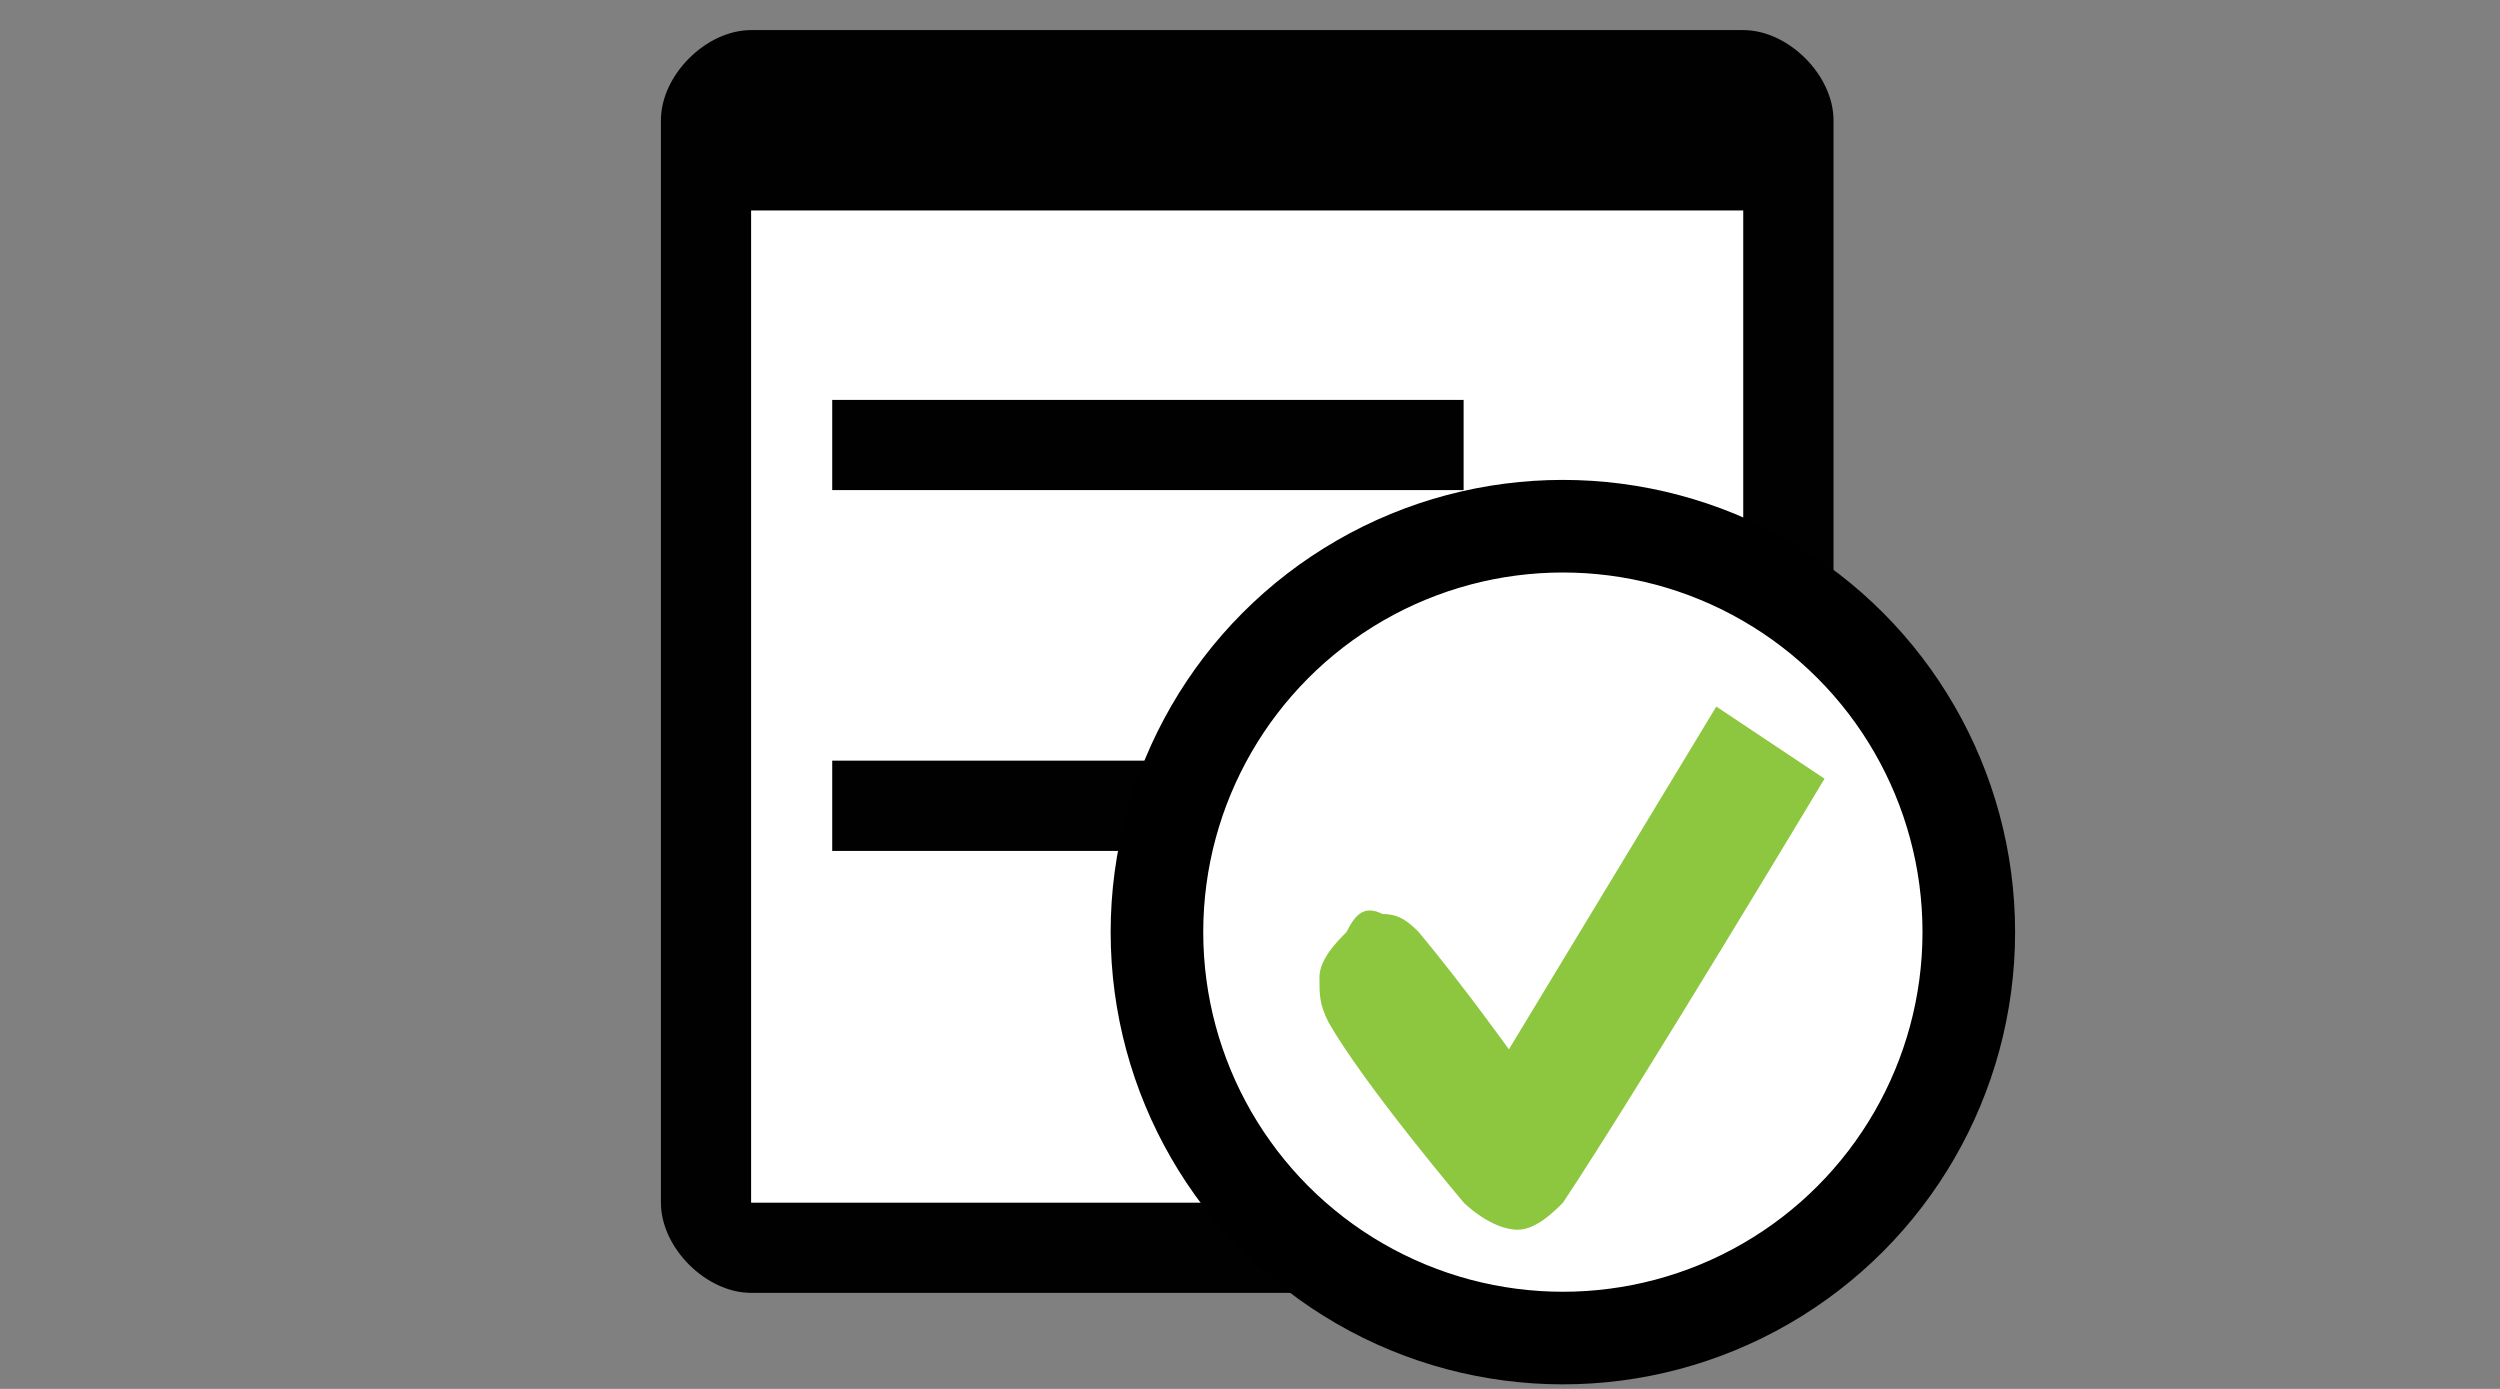
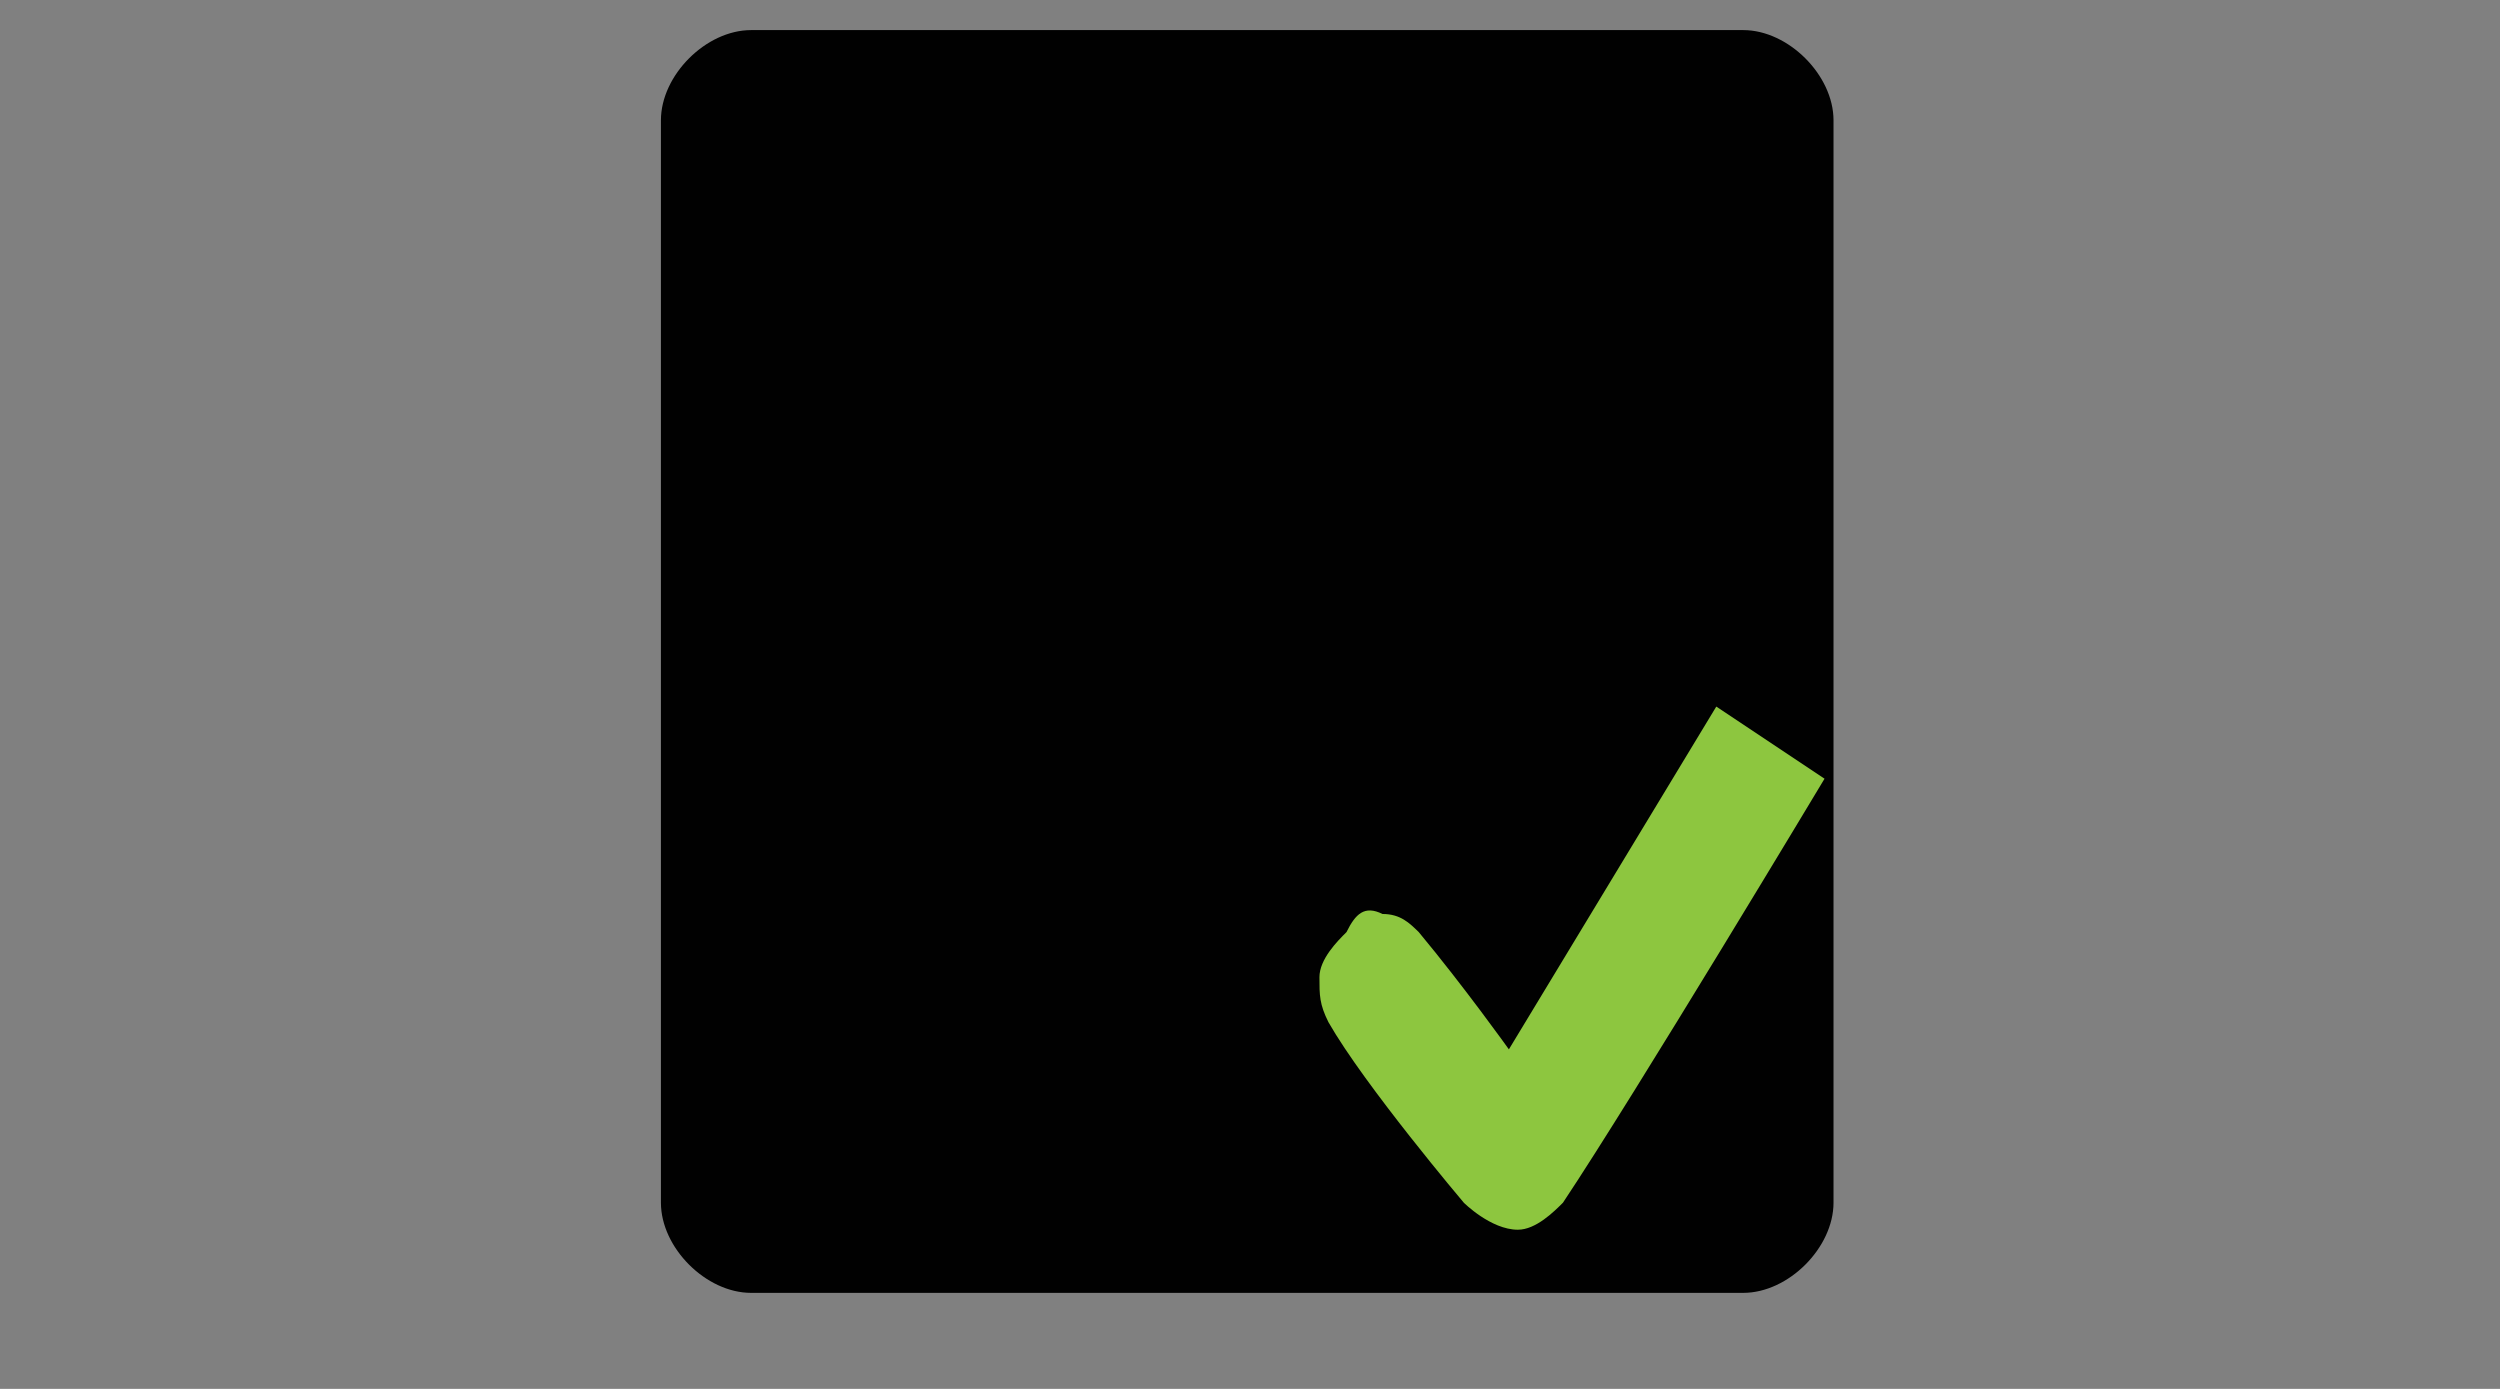
<svg xmlns="http://www.w3.org/2000/svg" version="1.1" id="Layer_1" preserveAspectRatio="xMidYMid meet" viewBox="0 0 27 15" width="27" height="15">
  <rect x="0" y="0" width="27" height="15" fill="#808080" stroke="none" />
  <g id="canvasPackingListPrinted">
    <g>
      <g>
-         <path fill="#010101" d="M19.802,12.989c0,0.486-0.487,0.974-0.975,0.974H8.112c-0.487,0-0.974-0.487-0.974-0.974V1.299      c0-0.487,0.487-0.974,0.974-0.974h10.715c0.487,0,0.975,0.487,0.975,0.974V12.989z" />
+         <path fill="#010101" d="M19.802,12.989c0,0.486-0.487,0.974-0.975,0.974H8.112c-0.487,0-0.974-0.487-0.974-0.974V1.299      c0-0.487,0.487-0.974,0.974-0.974h10.715c0.487,0,0.975,0.487,0.975,0.974V12.989" />
      </g>
-       <rect x="8.112" y="2.273" fill="#FFFFFF" width="10.715" height="10.716" />
-       <rect x="8.988" y="4.319" fill="#010101" width="6.819" height="0.974" />
-       <rect x="8.988" y="8.215" fill="#010101" width="6.819" height="0.975" />
    </g>
-     <circle fill="#FFFFFF" stroke="#000000" stroke-miterlimit="10" cx="16.879" cy="10.067" r="4.384" />
    <path fill="#8DC63F" d="M14.931,9.871c0.195,0,0.292,0.099,0.391,0.195c0.486,0.584,0.974,1.267,0.974,1.267l2.24-3.702    l1.169,0.779c0,0-2.046,3.41-2.825,4.579c-0.097,0.097-0.292,0.292-0.487,0.292c-0.292,0-0.584-0.292-0.584-0.292    s-1.072-1.267-1.461-1.948c-0.098-0.195-0.098-0.292-0.098-0.487s0.194-0.39,0.292-0.487C14.639,9.871,14.735,9.774,14.931,9.871z" />
  </g>
</svg>